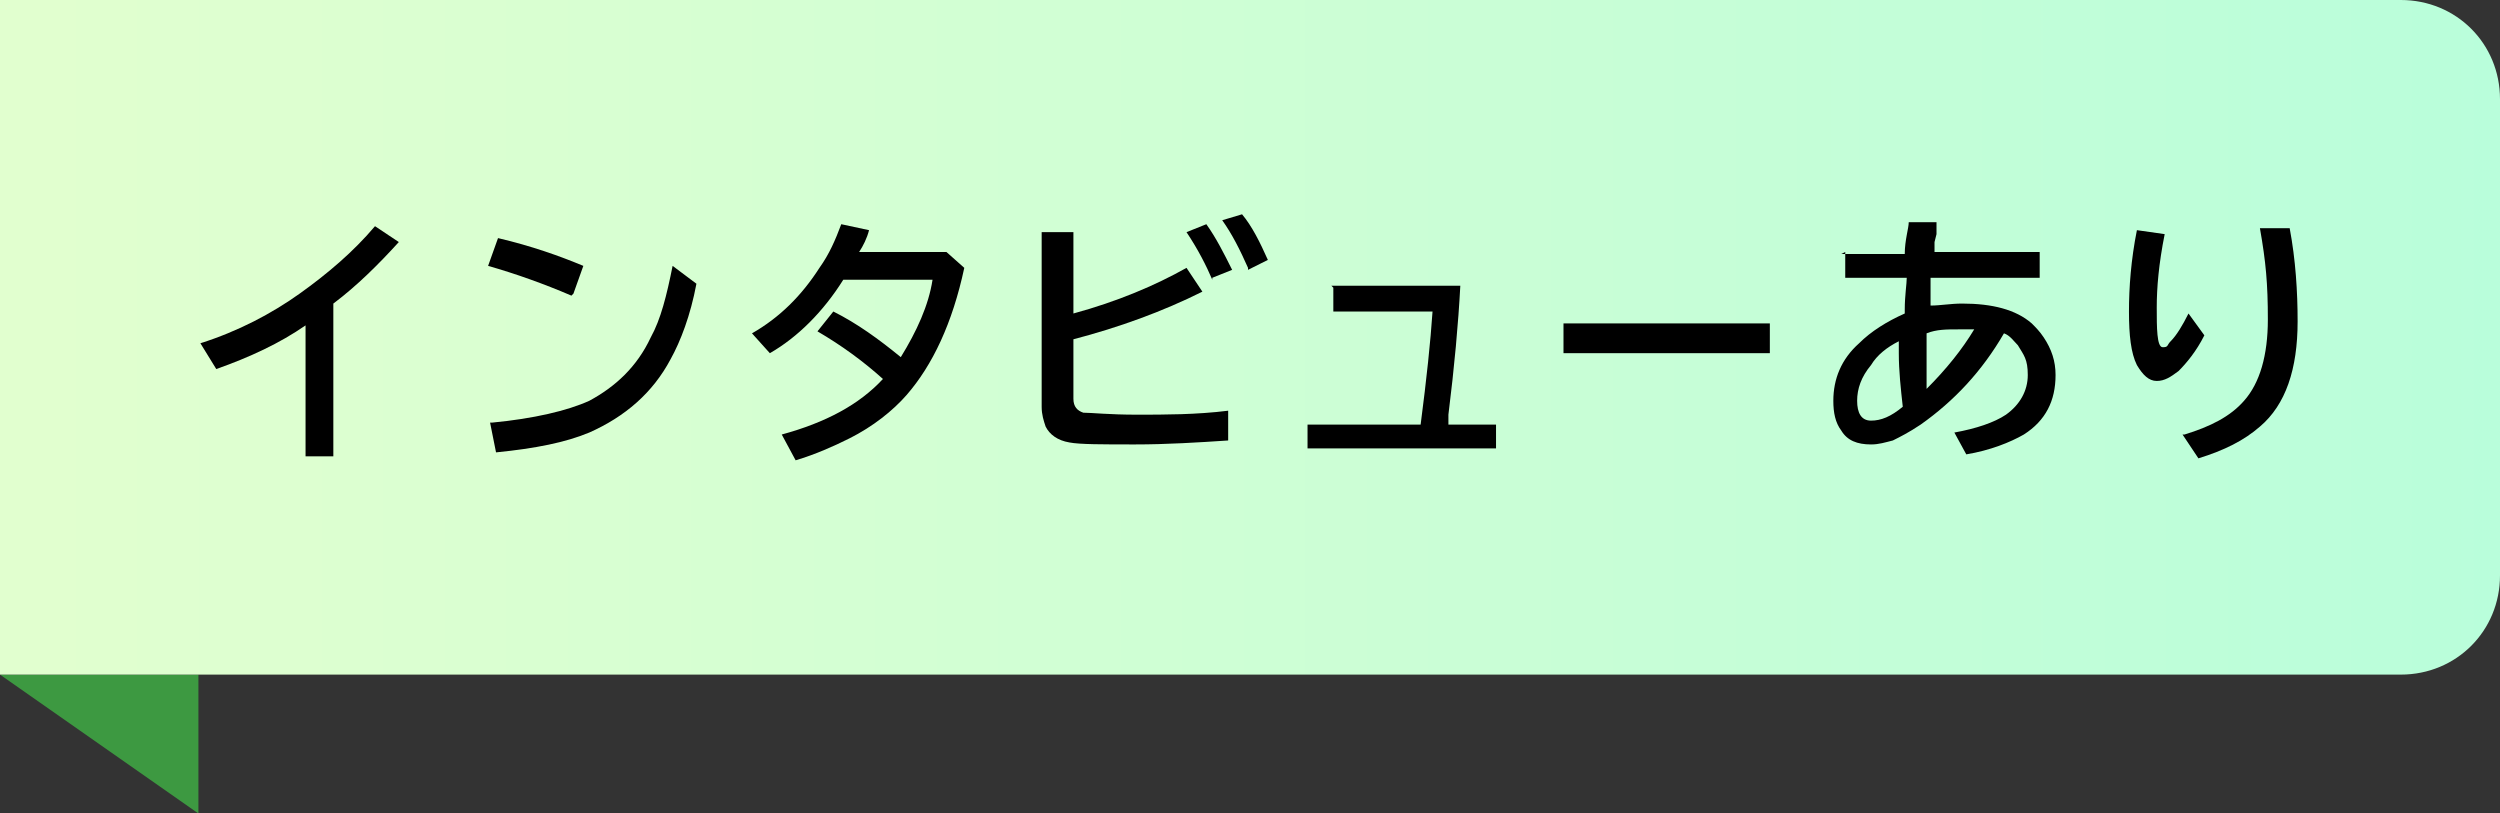
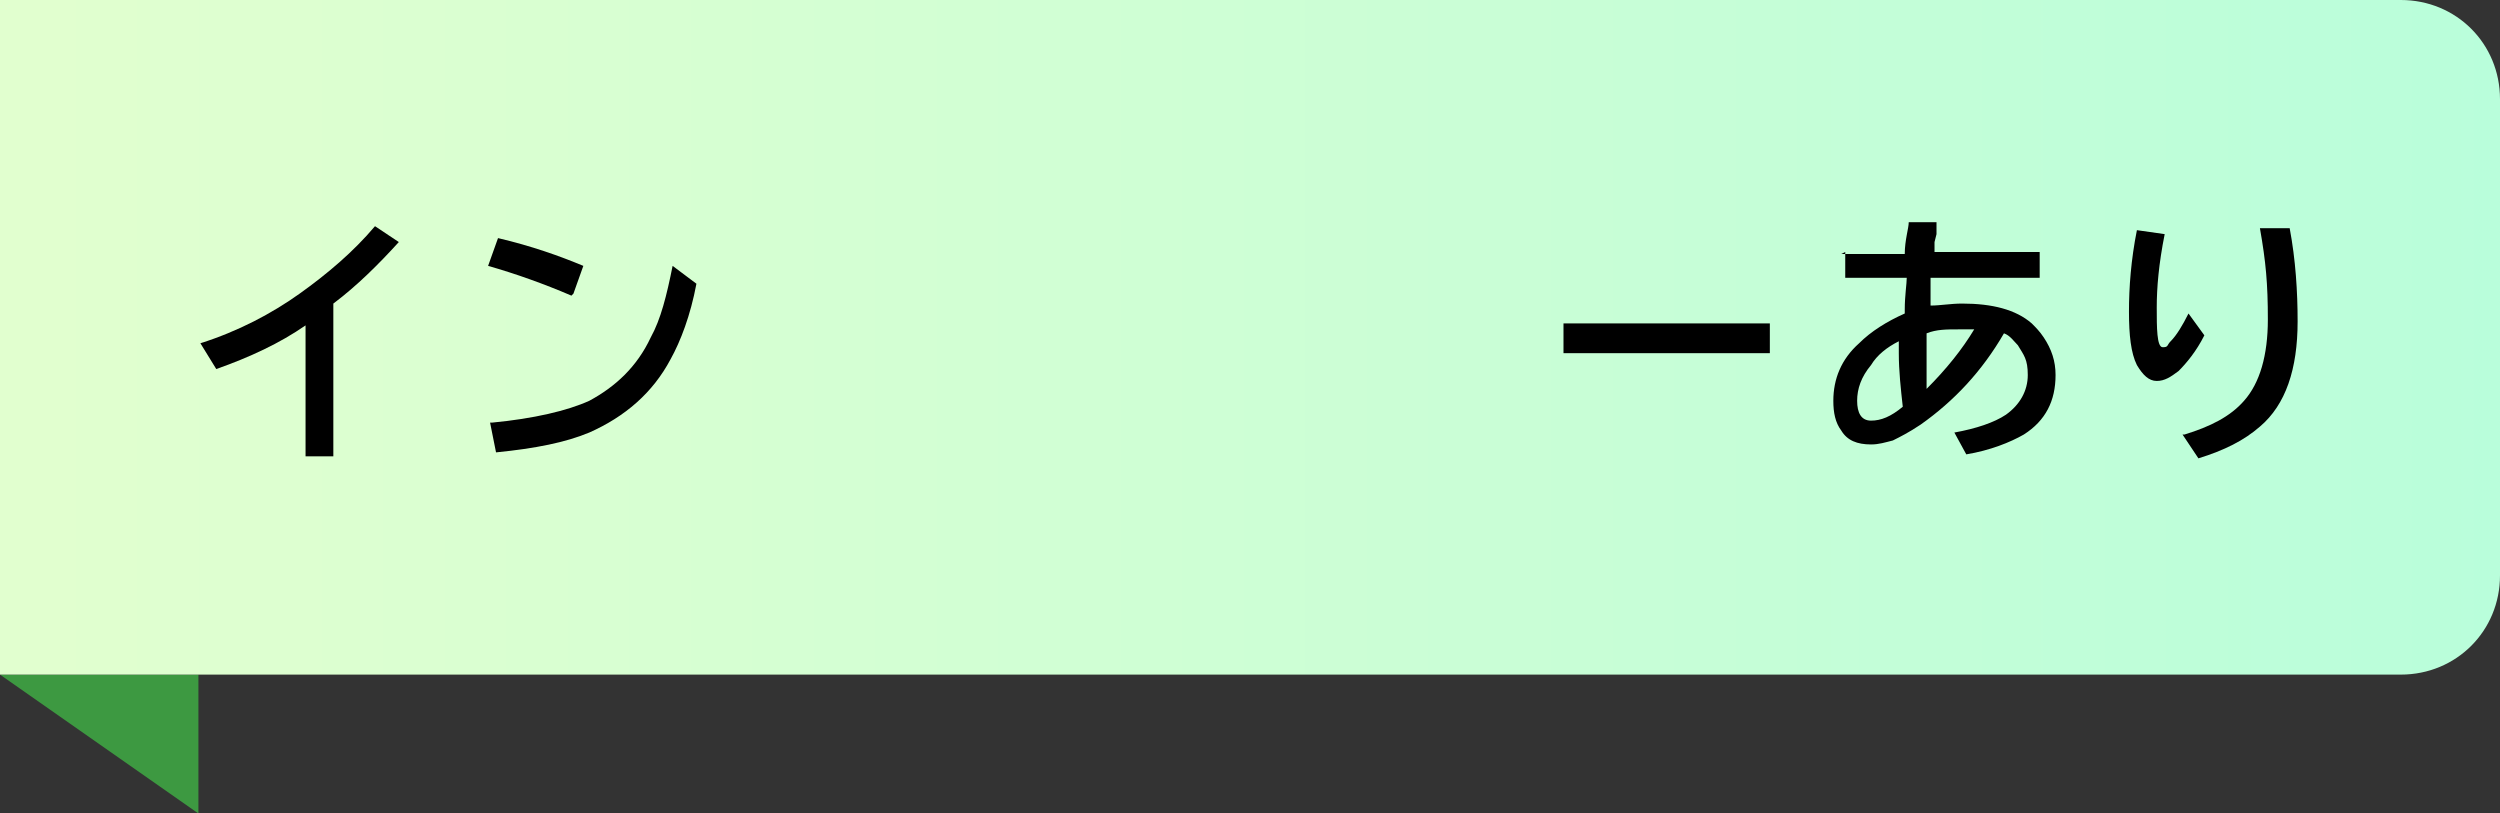
<svg xmlns="http://www.w3.org/2000/svg" id="_レイヤー_1" data-name="レイヤー_1" version="1.1" viewBox="0 0 126 41">
  <rect x="0" y="0" width="126" height="41" fill="#333333" stroke="none" />
  <defs>
    <style>
      .st0 {
        fill: #3d9941;
      }

      .st1 {
        fill: url(#_名称未設定グラデーション);
      }

      .st2 {
        isolation: isolate;
      }
    </style>
    <linearGradient id="_名称未設定グラデーション" data-name="名称未設定グラデーション" x1="-558.5" y1="454.7" x2="-559.5" y2="454.7" gradientTransform="translate(70500 -15444) scale(126 34)" gradientUnits="userSpaceOnUse">
      <stop offset="0" stop-color="#b8fedb" />
      <stop offset="1" stop-color="#e1ffcf" />
    </linearGradient>
  </defs>
  <path class="st0" d="M10,41v-7H0l10,7Z" />
  <g>
    <path class="st1" d="M0,0h121c2.8,0,5,2.2,5,5v24c0,2.8-2.2,5-5,5H0V0Z" />
    <g class="st2">
      <path d="M15.4,23v-6.6c-1.3.9-2.8,1.6-4.5,2.2l-.8-1.3c1.9-.6,3.6-1.5,5-2.5,1.4-1,2.7-2.1,3.8-3.4l1.2.8c-1,1.1-2.1,2.2-3.3,3.1v7.7h-1.5Z" />
      <path d="M28.8,14.9c-1.4-.6-2.8-1.1-4.2-1.5l.5-1.4c1.7.4,3.1.9,4.3,1.4l-.5,1.4ZM24.8,21.3c2.1-.2,3.8-.6,4.9-1.1,1.3-.7,2.4-1.7,3.1-3.2.5-.9.8-2.1,1.1-3.6l1.2.9c-.3,1.6-.8,2.9-1.3,3.8-.9,1.7-2.3,2.9-4.1,3.7-1.2.5-2.7.8-4.7,1l-.3-1.5Z" />
-       <path d="M47.7,12.7l.9.8c-.6,2.8-1.6,4.9-2.9,6.4-.7.8-1.7,1.6-2.9,2.2-.8.4-1.7.8-2.7,1.1l-.7-1.3c2.2-.6,3.9-1.5,5.1-2.8-1-.9-2.1-1.7-3.3-2.4l.8-1c1.2.6,2.3,1.4,3.4,2.3.8-1.3,1.4-2.6,1.6-3.9h-4.5c-1,1.6-2.3,2.9-3.7,3.7l-.9-1c1.4-.8,2.5-1.9,3.4-3.3.5-.7.8-1.4,1.1-2.2l1.4.3c-.1.4-.3.8-.5,1.1h4.6Z" />
-       <path d="M52.6,11.7h1.5v4.1c2.2-.6,4.1-1.4,5.7-2.3l.8,1.2c-2,1-4.2,1.8-6.5,2.4v3c0,.4.2.6.5.7.4,0,1.3.1,2.7.1s3,0,4.6-.2v1.5c-1.5.1-3.1.2-4.7.2s-2.8,0-3.3-.1c-.6-.1-1-.4-1.2-.8-.1-.3-.2-.6-.2-1v-8.8ZM61.1,14.1c-.3-.7-.7-1.5-1.3-2.4l1-.4c.5.7.9,1.5,1.3,2.3l-1,.4ZM62.9,13.5c-.4-.9-.8-1.7-1.3-2.4l1-.3c.5.6.9,1.4,1.3,2.3l-1,.5Z" />
-       <path d="M67.1,14.4h6.5c-.1,1.9-.3,4.1-.6,6.5v.5c0,0,2.4,0,2.4,0v1.2h-9.5v-1.2h5.7c.3-2.3.5-4.2.6-5.7h-5v-1.2Z" />
      <path d="M78.8,16.3h10.4v1.5h-10.4v-1.5Z" />
      <path d="M92.8,12.8h3.2c0-.7.2-1.3.2-1.6h1.4c0,.1,0,.3,0,.3v.3s-.1.4-.1.4v.4c0,0,0,.1,0,.1h5.3v1.3h-5.5c0,.1,0,.5,0,.9v.4s0,.1,0,.1c.5,0,1-.1,1.6-.1,1.5,0,2.7.3,3.5,1,.2.2.4.4.6.7.4.6.6,1.2.6,1.9,0,1.3-.5,2.3-1.6,3-.7.4-1.7.8-2.9,1l-.6-1.1c1.1-.2,2-.5,2.6-.9.7-.5,1.1-1.2,1.1-2s-.2-1-.5-1.5c-.2-.2-.4-.5-.7-.6-1.1,1.9-2.5,3.4-4.2,4.6-.6.4-1,.6-1.4.8-.4.1-.7.2-1.1.2-.7,0-1.2-.2-1.5-.7-.3-.4-.4-.9-.4-1.5,0-1.1.4-2.1,1.3-2.9.6-.6,1.4-1.1,2.3-1.5v-.2c0-.7.1-1.3.1-1.6h-3.1v-1.3ZM95.7,17.2c-.6.3-1.1.7-1.4,1.2-.5.6-.7,1.2-.7,1.8s.2,1,.7,1,1-.2,1.6-.7c-.1-.9-.2-1.8-.2-2.7s0-.3,0-.6ZM97.1,16.7c0,.3,0,.5,0,.8,0,.7,0,1.4,0,2.1,1-1,1.8-2,2.4-3-.3,0-.5,0-.8,0-.6,0-1.1,0-1.6.2Z" />
      <path d="M111.1,16.9c-.4.8-.9,1.4-1.3,1.8-.4.3-.7.5-1.1.5s-.7-.3-1-.8c-.3-.6-.4-1.5-.4-2.7s.1-2.6.4-4.1l1.4.2c-.3,1.5-.4,2.7-.4,3.7s0,2,.3,2,.2-.1.4-.3c.3-.3.6-.8.9-1.4l.8,1.1ZM110.1,21.9c1.3-.4,2.3-.9,3-1.7.8-.9,1.2-2.3,1.2-4.1s-.1-2.9-.4-4.6h1.5c.3,1.6.4,3.2.4,4.7,0,2.4-.6,4.2-1.9,5.3-.8.7-1.8,1.2-3.1,1.6l-.8-1.2Z" />
    </g>
  </g>
</svg>